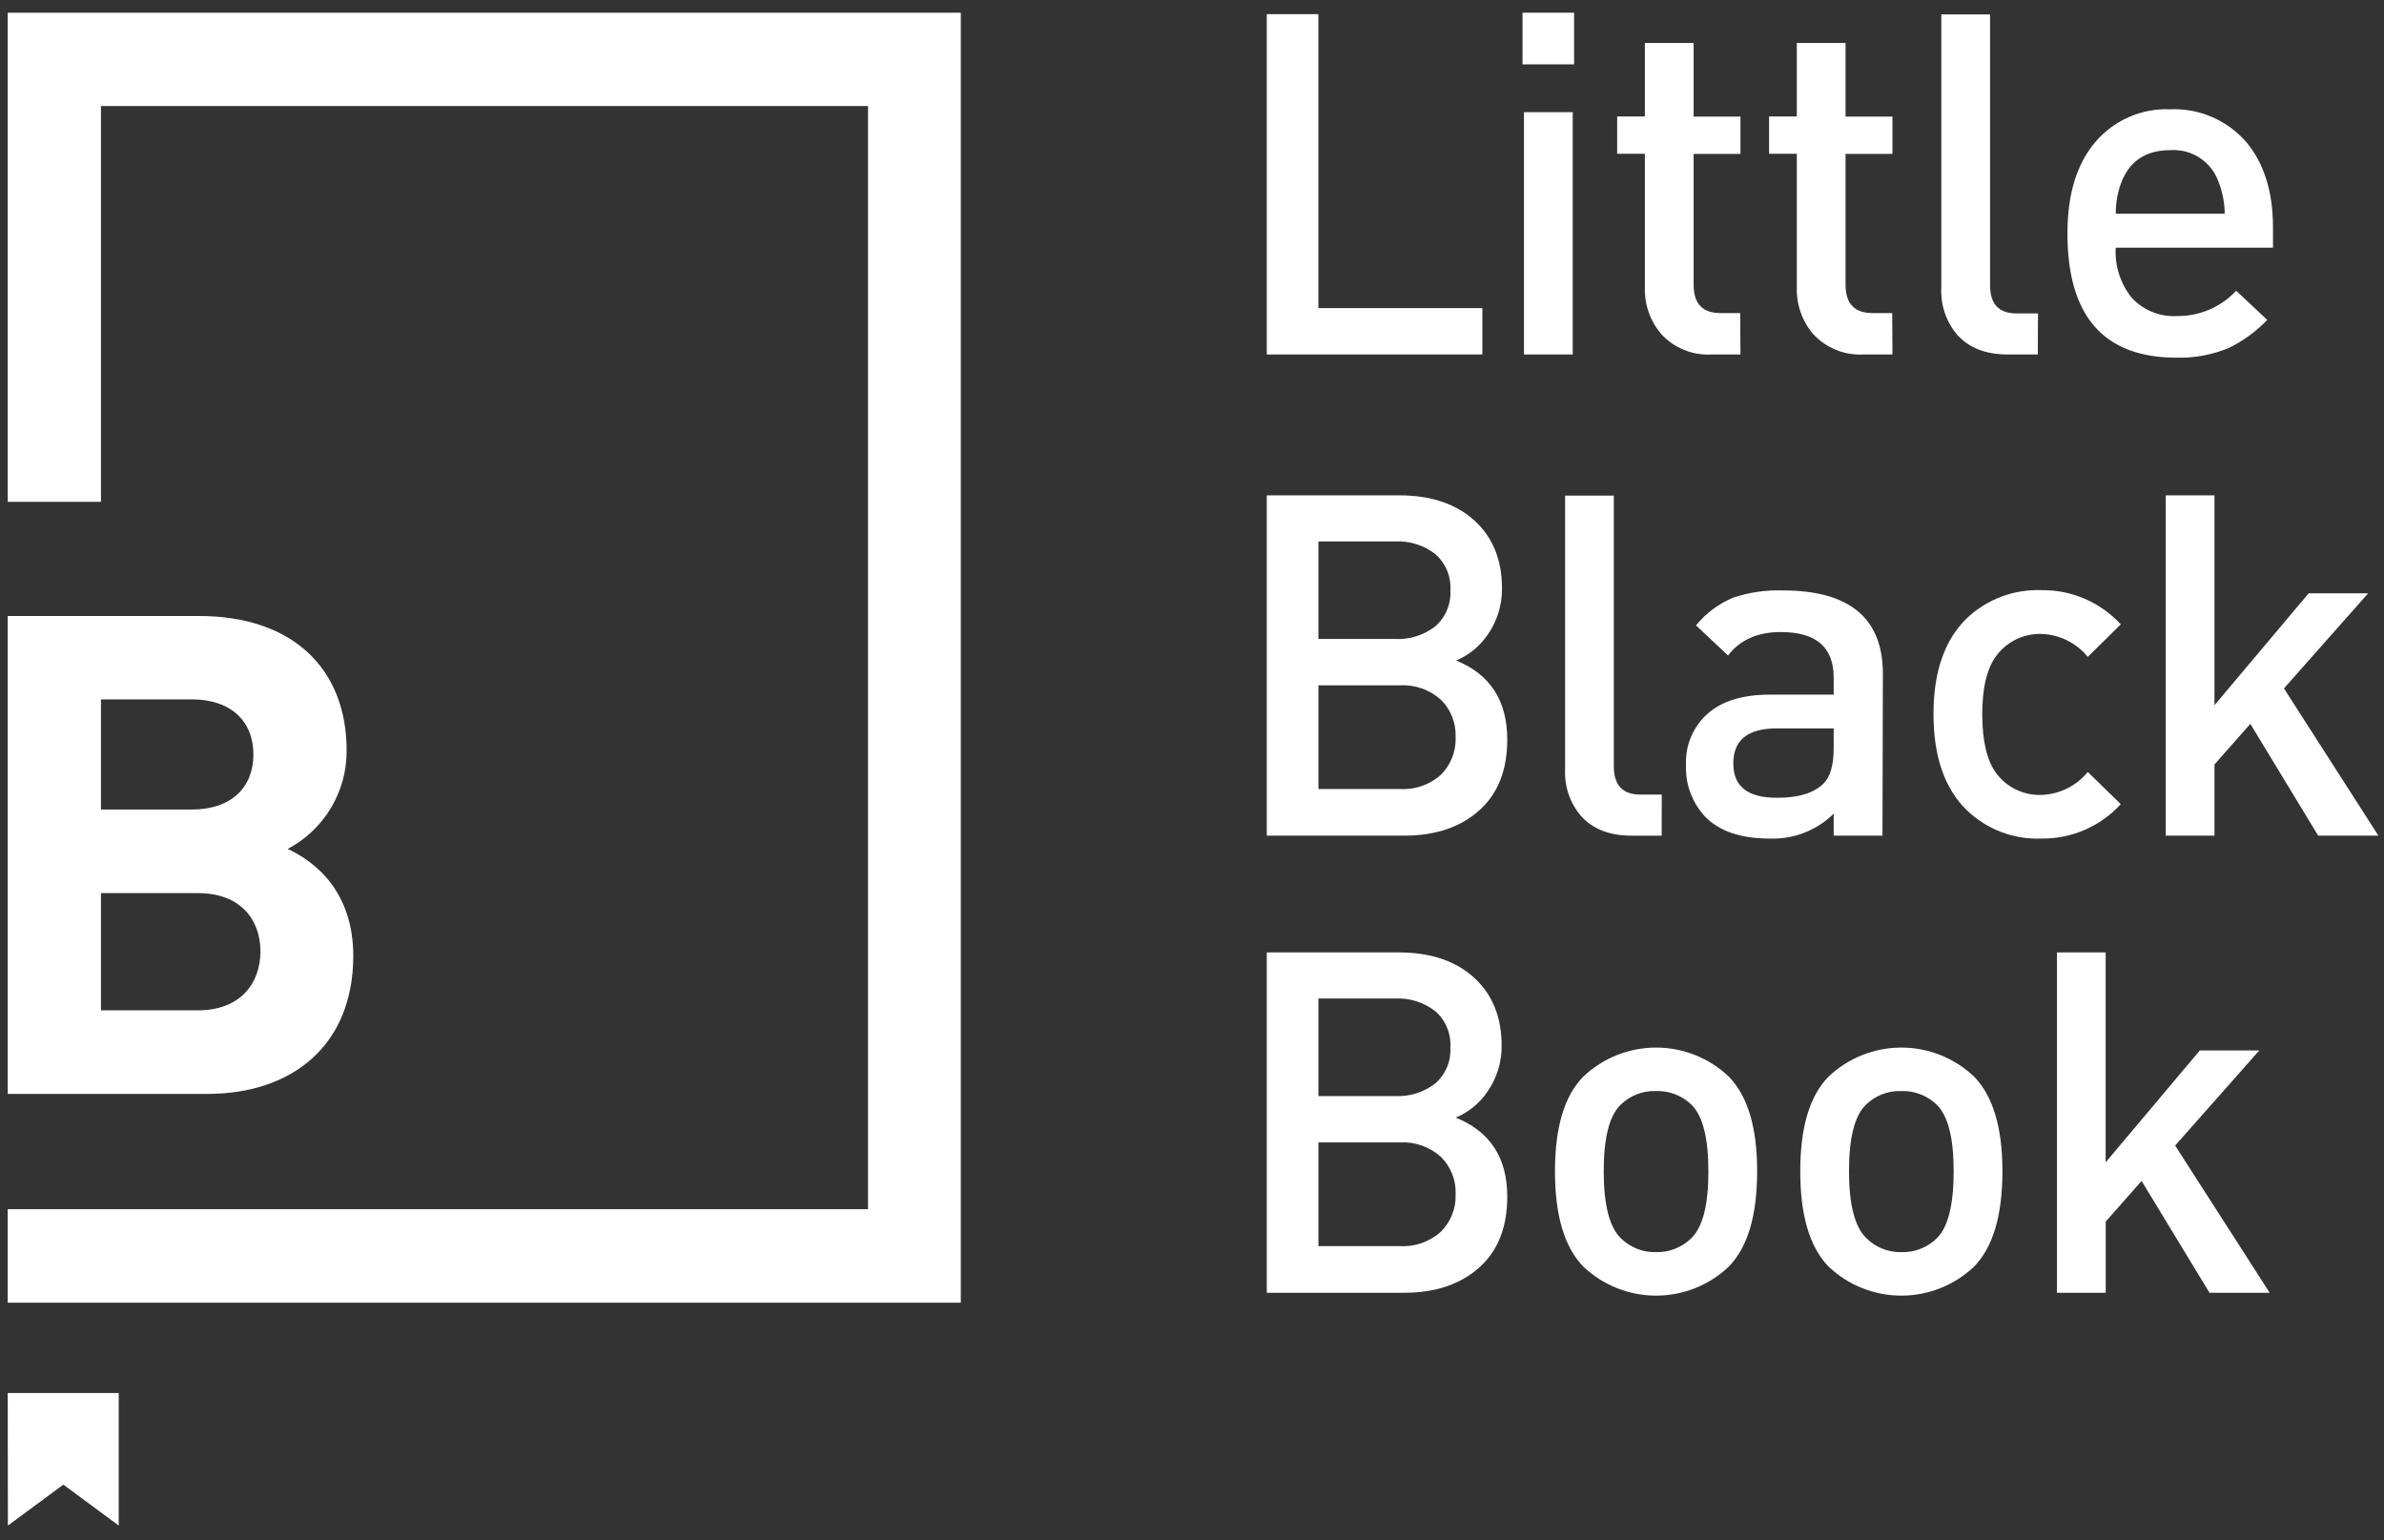
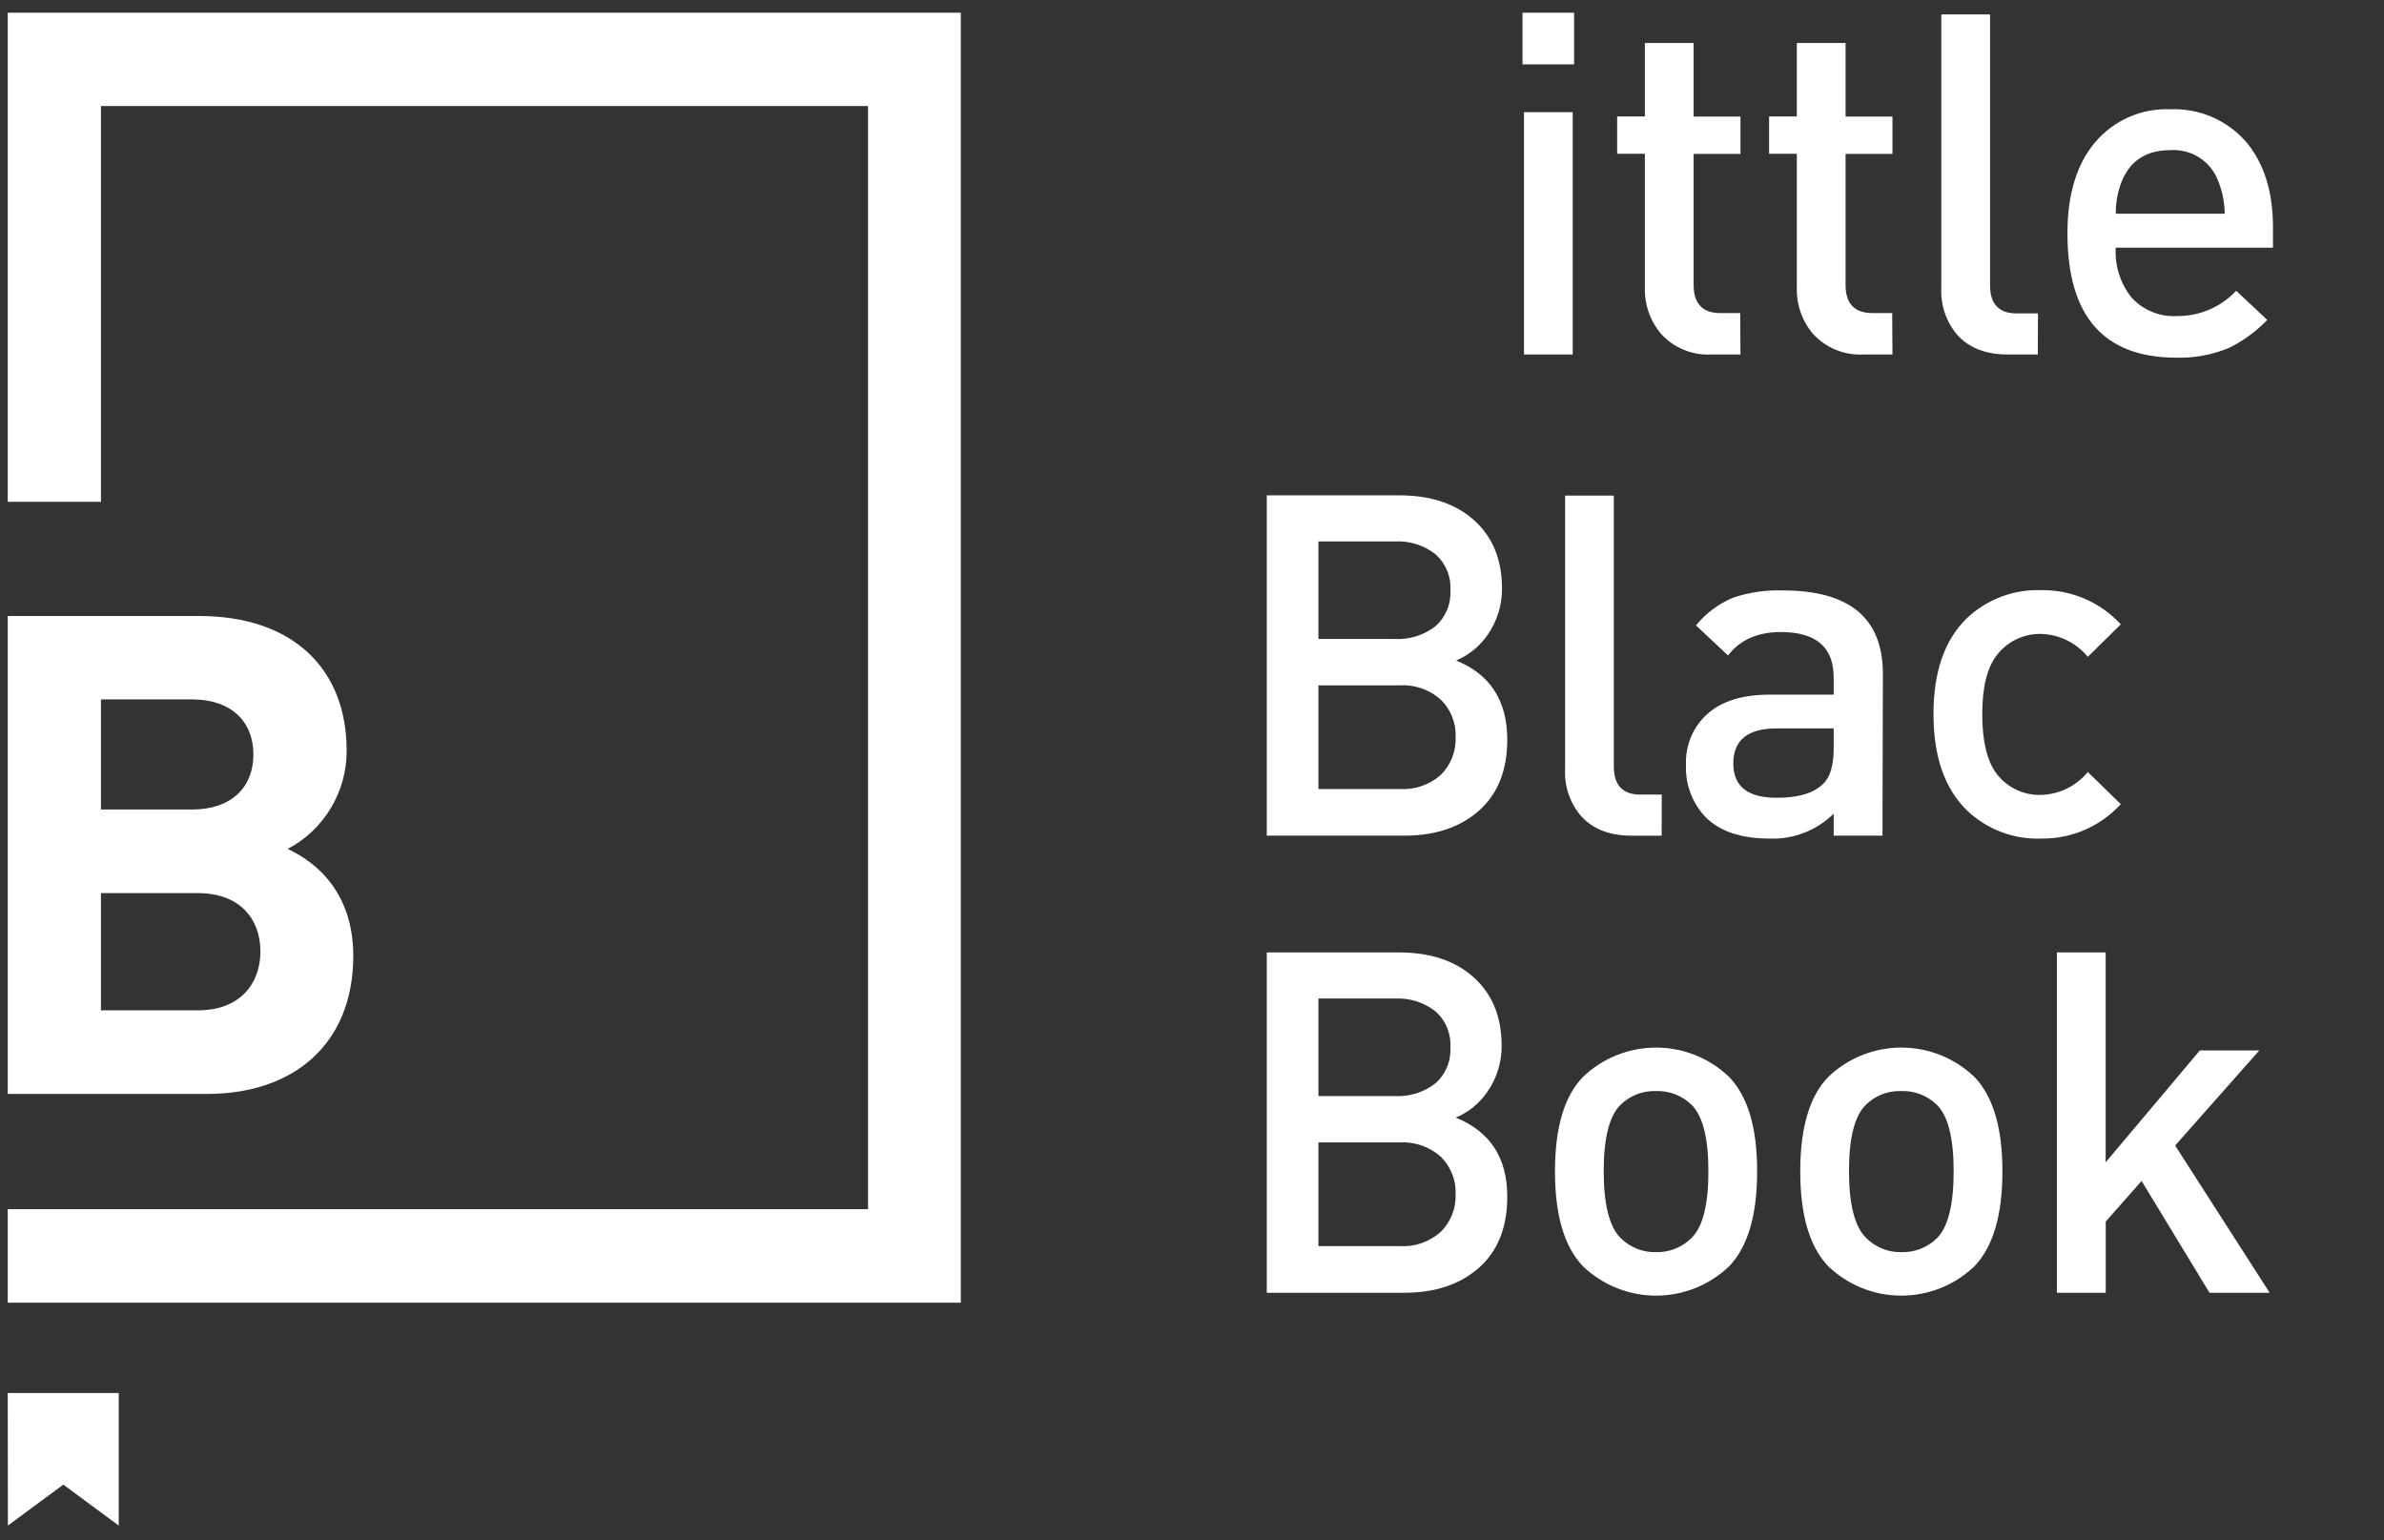
<svg xmlns="http://www.w3.org/2000/svg" width="130" height="84" viewBox="0 0 130 84" fill="none">
  <rect x="0" y="0" width="130" height="84" fill="#333333" stroke="none" />
  <path d="M0.422 0.693V27.365H5.505V5.781H47.334V65.941H0.422V71.04H52.393V0.693H0.422ZM5.505 55.112V48.704H10.795C13.1 48.704 14.201 50.135 14.201 51.882C14.201 53.63 13.1 55.096 10.795 55.096H5.505V55.112ZM5.505 38.139H10.463C12.609 38.139 13.818 39.345 13.818 41.142C13.818 42.94 12.611 44.146 10.463 44.146H5.505V38.139ZM19.265 52.144C19.265 48.669 17.258 47.028 15.689 46.294C16.666 45.778 17.483 45.004 18.049 44.055C18.616 43.107 18.911 42.021 18.902 40.916C18.898 36.453 15.946 33.592 10.859 33.592H0.422V59.654H11.302C15.93 59.654 19.248 57.017 19.265 52.144V52.144ZM0.431 83.193L3.454 80.96L6.475 83.193V75.965H0.422L0.431 83.193Z" fill="white" />
-   <path d="M80.834 19.331H69.078V0.772H71.891V16.803H80.834V19.331Z" fill="white" />
  <path d="M85.836 3.51H83.023V0.693H85.836V3.51ZM85.761 19.331H83.103V6.117H85.761V19.331Z" fill="white" />
  <path d="M94.908 19.331H93.319C92.809 19.359 92.298 19.273 91.825 19.079C91.351 18.886 90.927 18.589 90.582 18.211C89.979 17.5 89.663 16.589 89.696 15.658V8.386H88.184V6.351H89.696V2.343H92.354V6.358H94.908V8.393H92.354V15.535C92.354 16.558 92.84 17.073 93.813 17.073H94.893L94.908 19.331Z" fill="white" />
  <path d="M103.196 19.331H101.605C101.094 19.358 100.584 19.272 100.11 19.078C99.637 18.884 99.213 18.588 98.867 18.211C98.264 17.5 97.948 16.589 97.981 15.658V8.386H96.469V6.351H97.981V2.343H100.639V6.358H103.196V8.393H100.639V15.535C100.639 16.558 101.129 17.073 102.102 17.073H103.182L103.196 19.331Z" fill="white" />
  <path d="M111.122 19.331H109.483C108.282 19.331 107.362 18.971 106.721 18.251C106.122 17.539 105.814 16.627 105.86 15.697V0.787H108.518V15.553C108.518 16.576 108.997 17.091 109.958 17.091H111.132L111.122 19.331Z" fill="white" />
  <path d="M123.946 13.507H115.371C115.313 14.494 115.624 15.467 116.243 16.237C116.558 16.578 116.944 16.844 117.375 17.016C117.805 17.189 118.268 17.263 118.731 17.235C119.332 17.239 119.928 17.119 120.48 16.881C121.032 16.644 121.529 16.295 121.94 15.856L123.633 17.444C123.028 18.079 122.313 18.6 121.522 18.982C120.622 19.353 119.654 19.531 118.681 19.504C114.719 19.504 112.738 17.245 112.738 12.726C112.738 10.603 113.241 8.948 114.247 7.759C114.748 7.167 115.377 6.697 116.086 6.385C116.796 6.073 117.568 5.927 118.342 5.959C119.123 5.926 119.901 6.07 120.619 6.379C121.336 6.688 121.975 7.155 122.488 7.745C123.448 8.89 123.934 10.418 123.946 12.33V13.507ZM121.313 11.656C121.309 11.039 121.187 10.427 120.953 9.855C120.756 9.334 120.395 8.89 119.926 8.59C119.456 8.29 118.902 8.149 118.346 8.188C117.059 8.188 116.181 8.744 115.713 9.855C115.483 10.428 115.368 11.04 115.375 11.656H121.313Z" fill="white" />
  <path d="M82.191 40.334C82.191 42.002 81.679 43.292 80.653 44.202C79.628 45.112 78.273 45.568 76.587 45.57H69.078V27.012H76.299C78.021 27.012 79.386 27.468 80.394 28.38C81.403 29.293 81.906 30.53 81.903 32.093C81.912 32.995 81.639 33.876 81.122 34.614C80.696 35.239 80.1 35.726 79.404 36.019C81.262 36.775 82.191 38.214 82.191 40.334ZM79.09 32.184C79.112 31.815 79.049 31.446 78.907 31.105C78.765 30.765 78.547 30.461 78.269 30.217C77.641 29.729 76.859 29.484 76.065 29.526H71.894V34.845H76.065C76.859 34.887 77.641 34.641 78.269 34.154C78.547 33.909 78.765 33.605 78.907 33.263C79.05 32.922 79.112 32.553 79.09 32.184V32.184ZM79.375 40.186C79.389 39.81 79.325 39.435 79.186 39.085C79.047 38.735 78.837 38.418 78.568 38.155C78.265 37.883 77.911 37.674 77.526 37.54C77.142 37.406 76.734 37.349 76.328 37.373H71.894V43.028H76.328C77.141 43.078 77.941 42.805 78.554 42.268C78.828 42 79.043 41.678 79.184 41.322C79.326 40.965 79.391 40.583 79.375 40.2V40.186Z" fill="white" />
  <path d="M90.61 45.571H88.968C87.767 45.571 86.846 45.21 86.205 44.49C85.605 43.779 85.297 42.866 85.345 41.937V27.026H88.002V41.793C88.002 42.815 88.481 43.33 89.443 43.33H90.617L90.61 45.571Z" fill="white" />
  <path d="M102.652 45.57H99.991V44.371C99.533 44.824 98.986 45.179 98.385 45.412C97.784 45.646 97.142 45.754 96.498 45.729C94.925 45.729 93.751 45.329 92.975 44.529C92.622 44.148 92.349 43.701 92.171 43.213C91.992 42.725 91.913 42.207 91.938 41.688C91.917 41.169 92.012 40.652 92.215 40.175C92.418 39.697 92.724 39.27 93.112 38.925C93.895 38.229 95.025 37.881 96.501 37.881H99.991V36.945C99.991 35.293 99.031 34.467 97.11 34.467C95.842 34.467 94.882 34.893 94.229 35.745L92.482 34.103C93.024 33.439 93.722 32.92 94.513 32.59C95.386 32.299 96.305 32.166 97.225 32.198C100.855 32.198 102.672 33.711 102.674 36.736L102.652 45.57ZM99.991 40.802V39.721H96.89C95.31 39.721 94.519 40.356 94.517 41.627C94.514 42.897 95.323 43.522 96.944 43.503C98.073 43.503 98.897 43.251 99.418 42.747C99.8 42.386 99.991 41.738 99.991 40.802Z" fill="white" />
  <path d="M115.647 43.852C115.1 44.451 114.432 44.928 113.687 45.252C112.942 45.575 112.138 45.738 111.326 45.728C110.579 45.759 109.833 45.639 109.134 45.374C108.435 45.11 107.796 44.707 107.256 44.19C106.043 43.009 105.436 41.262 105.434 38.95C105.431 36.638 106.039 34.891 107.256 33.71C107.799 33.198 108.438 32.799 109.137 32.536C109.836 32.274 110.58 32.154 111.326 32.183C112.137 32.172 112.941 32.333 113.686 32.654C114.43 32.976 115.099 33.451 115.647 34.048L113.847 35.82C113.54 35.444 113.156 35.138 112.721 34.923C112.287 34.707 111.811 34.587 111.326 34.571C110.853 34.555 110.383 34.654 109.956 34.858C109.529 35.063 109.158 35.367 108.873 35.745C108.354 36.422 108.092 37.492 108.092 38.95C108.092 40.409 108.354 41.504 108.873 42.191C109.159 42.567 109.531 42.868 109.958 43.069C110.385 43.27 110.854 43.366 111.326 43.348C111.811 43.331 112.287 43.211 112.721 42.995C113.156 42.78 113.54 42.474 113.847 42.098L115.647 43.852Z" fill="white" />
-   <path d="M129.695 45.57H126.41L122.711 39.473L120.756 41.688V45.57H118.098V27.012H120.756V38.457L125.891 32.356H129.133L124.544 37.542L129.695 45.57Z" fill="white" />
  <path d="M82.191 65.26C82.191 66.929 81.679 68.219 80.653 69.129C79.628 70.038 78.273 70.495 76.587 70.497H69.078V51.938H76.281C78.003 51.938 79.366 52.395 80.372 53.307C81.379 54.219 81.883 55.457 81.885 57.02C81.894 57.922 81.621 58.803 81.104 59.541C80.678 60.166 80.08 60.654 79.382 60.946C81.257 61.702 82.194 63.14 82.191 65.26ZM79.09 57.11C79.112 56.742 79.049 56.373 78.907 56.032C78.765 55.691 78.547 55.388 78.269 55.144C77.641 54.656 76.859 54.411 76.065 54.452H71.894V59.772H76.065C76.859 59.813 77.641 59.568 78.269 59.08C78.547 58.836 78.765 58.532 78.907 58.19C79.05 57.849 79.112 57.479 79.09 57.11ZM79.375 65.113C79.389 64.737 79.324 64.362 79.185 64.012C79.046 63.662 78.836 63.346 78.568 63.081C78.264 62.81 77.909 62.601 77.524 62.467C77.139 62.332 76.731 62.276 76.324 62.3H71.894V67.954H76.324C76.731 67.979 77.139 67.922 77.524 67.788C77.909 67.654 78.264 67.445 78.568 67.173C78.837 66.906 79.047 66.587 79.186 66.234C79.325 65.882 79.389 65.505 79.375 65.127V65.113Z" fill="white" />
  <path d="M95.817 63.878C95.817 66.279 95.305 68.007 94.279 69.064C93.208 70.085 91.785 70.654 90.305 70.654C88.825 70.654 87.402 70.085 86.331 69.064C85.306 68.005 84.793 66.276 84.793 63.878C84.793 61.479 85.306 59.759 86.331 58.717C87.402 57.696 88.825 57.127 90.305 57.127C91.785 57.127 93.208 57.696 94.279 58.717C95.307 59.776 95.82 61.496 95.817 63.878ZM93.159 63.878C93.159 62.07 92.856 60.862 92.248 60.255C91.991 60.002 91.685 59.805 91.348 59.675C91.012 59.544 90.653 59.484 90.293 59.498C89.936 59.486 89.581 59.547 89.249 59.677C88.917 59.807 88.615 60.004 88.362 60.255C87.752 60.862 87.448 62.07 87.451 63.878C87.453 65.686 87.757 66.893 88.362 67.501C88.613 67.756 88.914 67.957 89.246 68.092C89.578 68.226 89.934 68.291 90.293 68.282C90.655 68.293 91.015 68.229 91.351 68.094C91.688 67.96 91.993 67.758 92.248 67.501C92.858 66.891 93.162 65.683 93.159 63.878Z" fill="white" />
  <path d="M109.192 63.878C109.192 66.279 108.68 68.007 107.654 69.064C106.583 70.085 105.16 70.654 103.68 70.654C102.2 70.654 100.777 70.085 99.706 69.064C98.681 68.005 98.168 66.276 98.168 63.878C98.168 61.479 98.681 59.759 99.706 58.717C100.777 57.696 102.2 57.127 103.68 57.127C105.16 57.127 106.583 57.696 107.654 58.717C108.682 59.776 109.195 61.496 109.192 63.878ZM106.534 63.878C106.534 62.07 106.231 60.862 105.623 60.255C105.366 60.002 105.06 59.805 104.723 59.675C104.387 59.544 104.028 59.484 103.667 59.498C103.311 59.486 102.956 59.547 102.624 59.677C102.292 59.807 101.99 60.004 101.737 60.255C101.127 60.862 100.823 62.07 100.826 63.878C100.828 65.686 101.138 66.893 101.755 67.501C102.006 67.756 102.307 67.957 102.639 68.092C102.971 68.226 103.327 68.291 103.685 68.282C104.048 68.293 104.408 68.229 104.744 68.094C105.081 67.96 105.386 67.758 105.641 67.501C106.234 66.891 106.532 65.683 106.534 63.878Z" fill="white" />
  <path d="M123.765 70.497H120.484L116.781 64.4L114.826 66.615V70.497H112.164V51.938H114.822V63.384L119.958 57.283H123.199L118.611 62.469L123.765 70.497Z" fill="white" />
</svg>